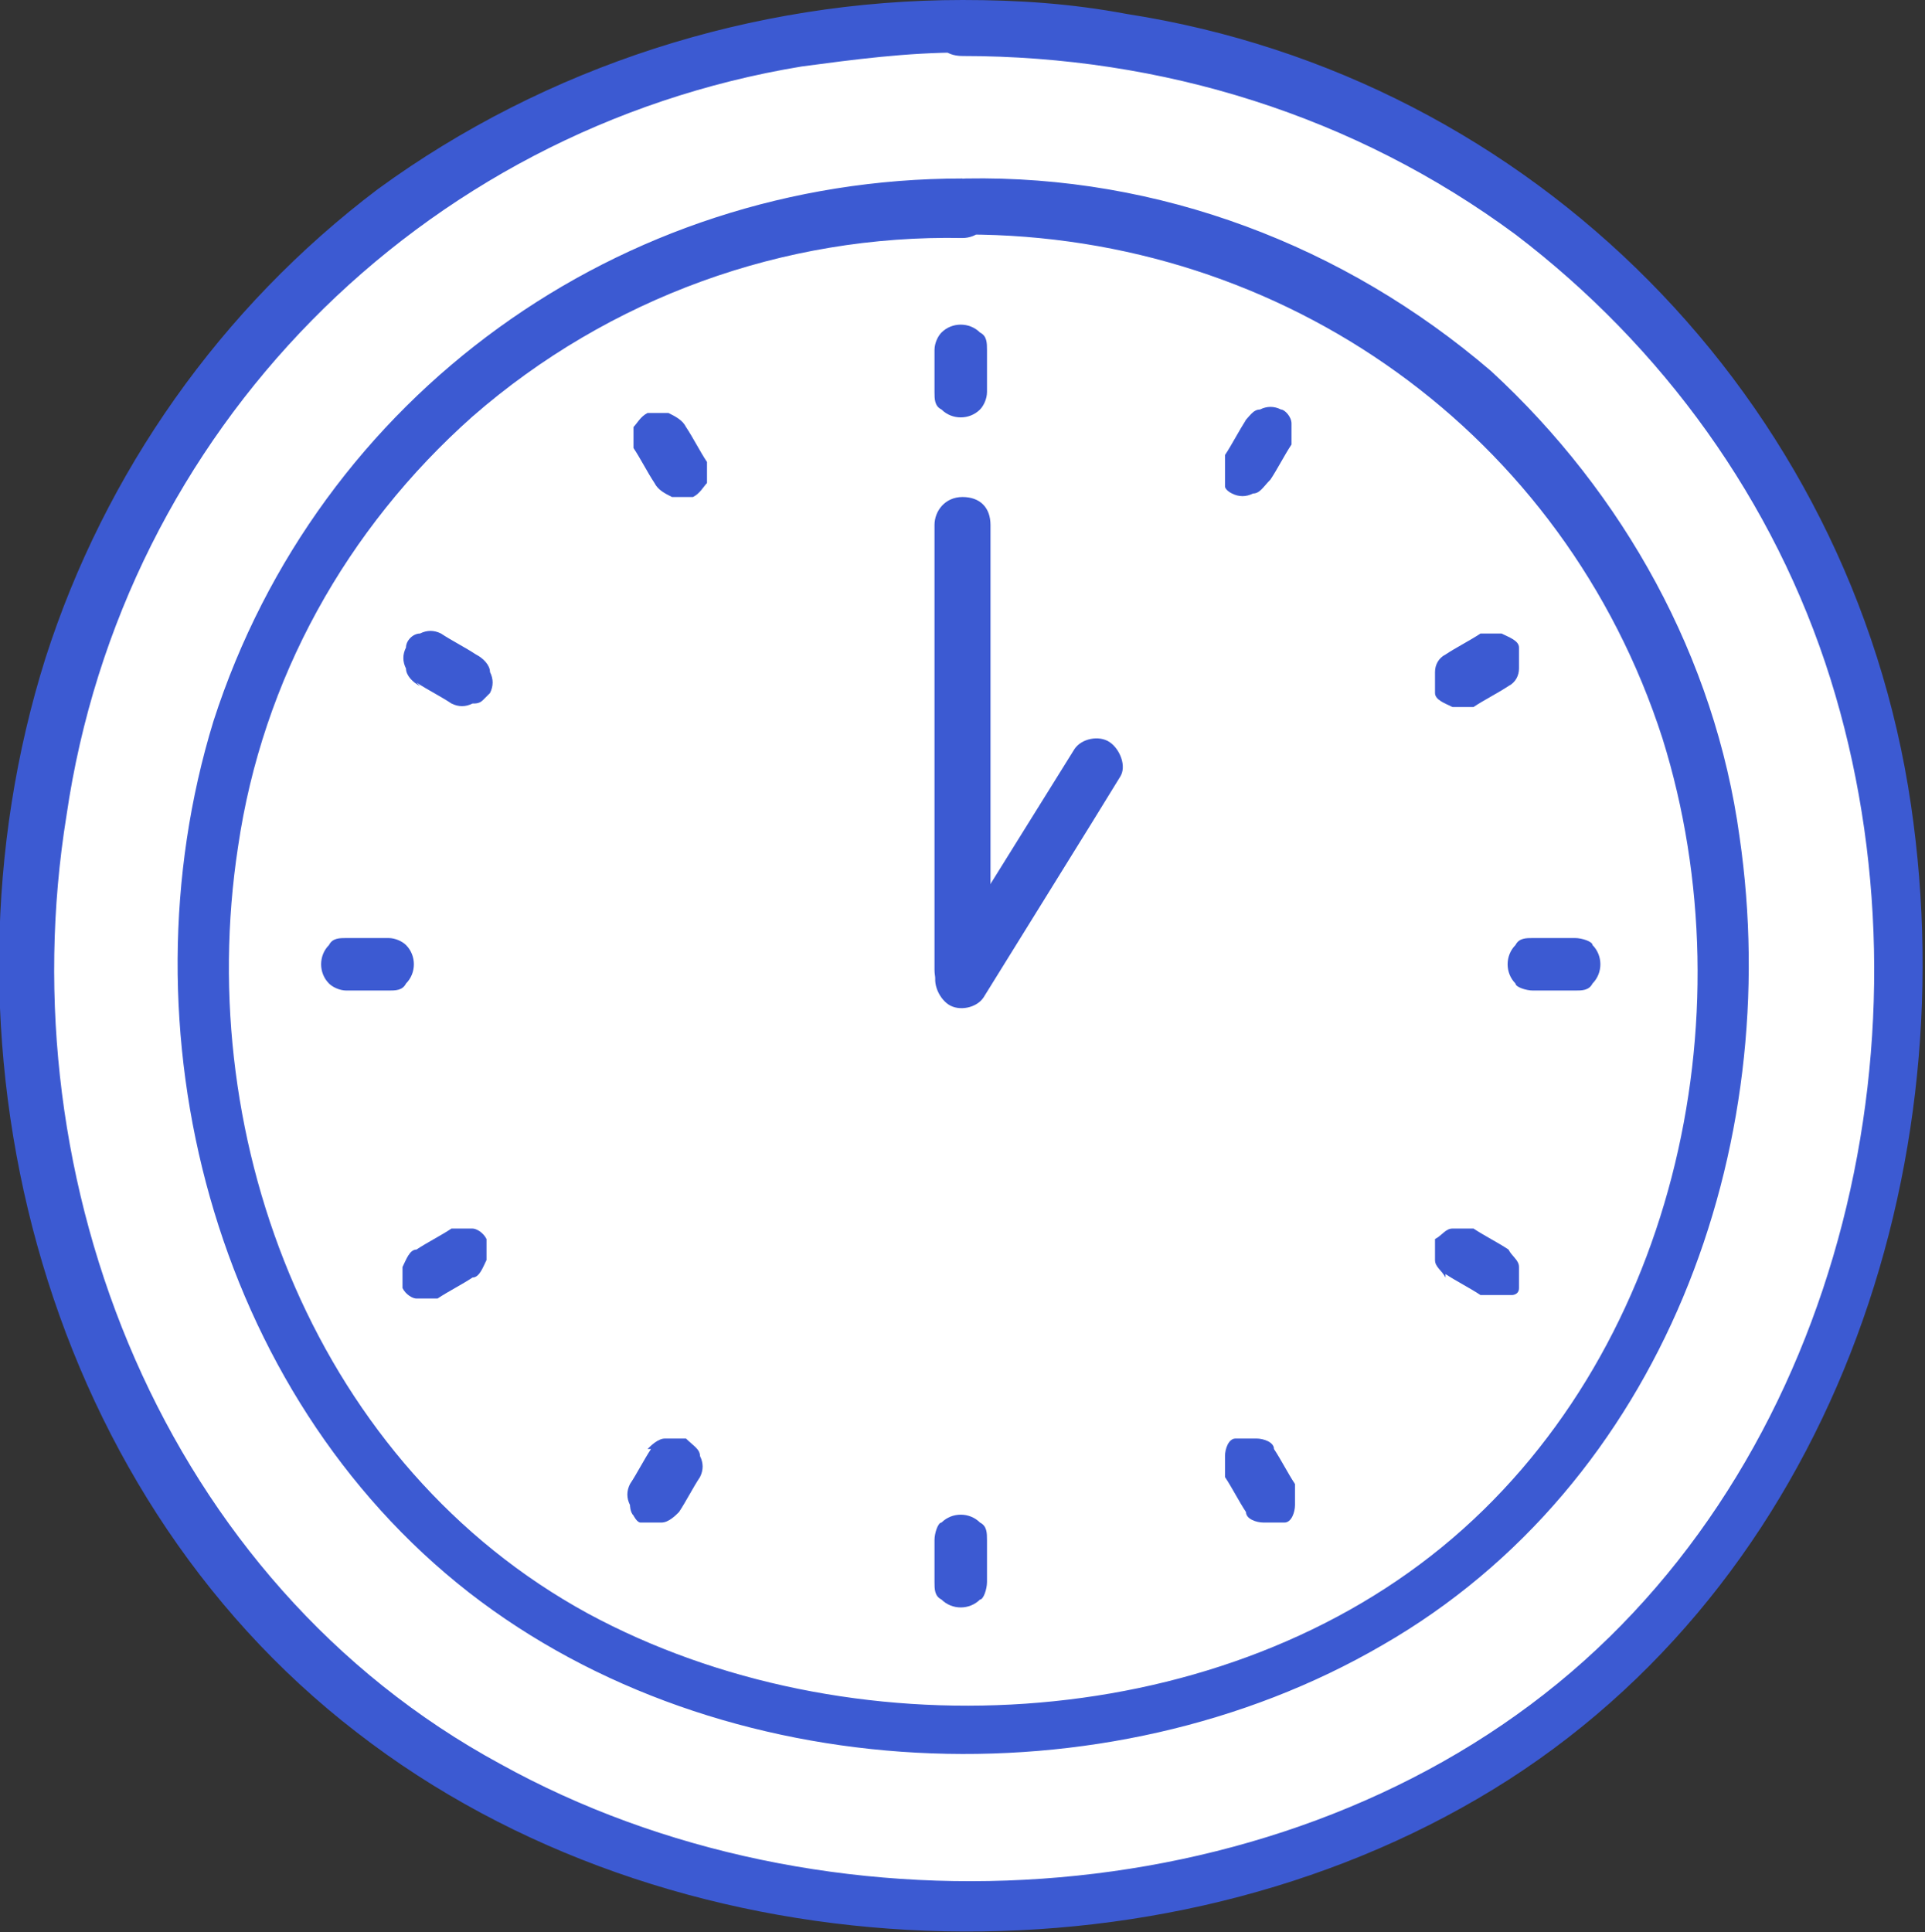
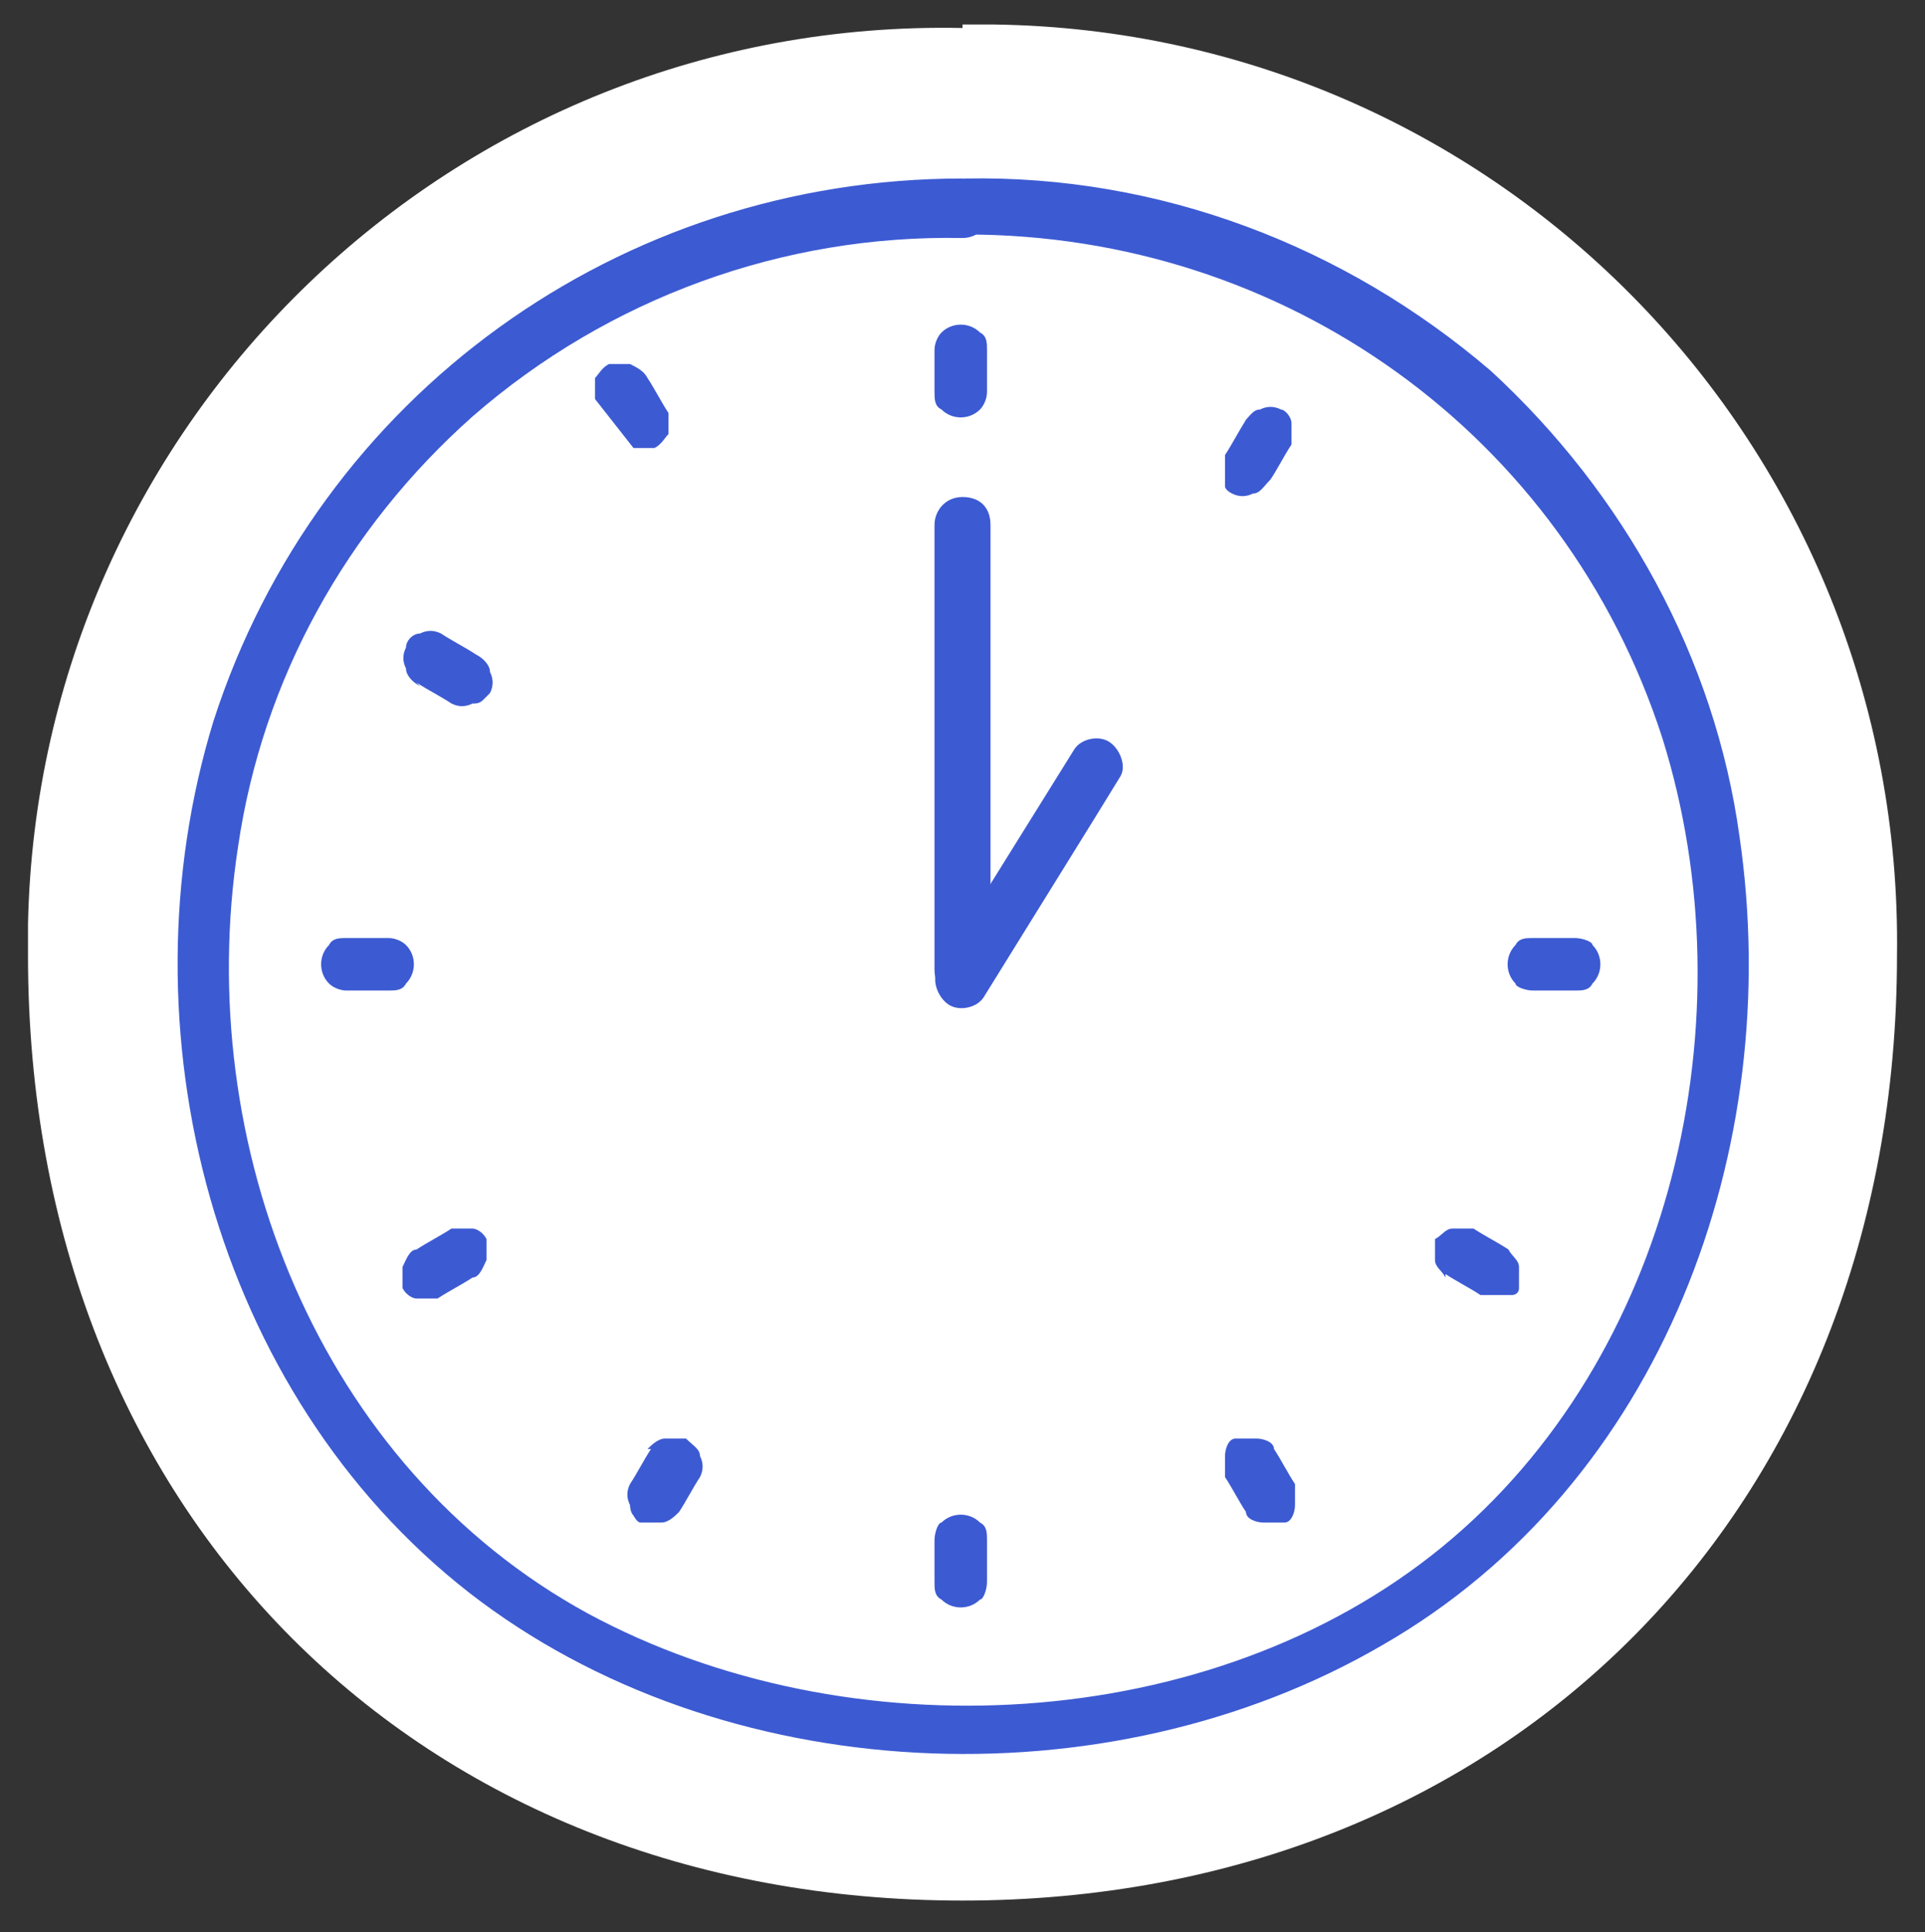
<svg xmlns="http://www.w3.org/2000/svg" id="_レイヤー_1" data-name=" レイヤー 1" version="1.1" viewBox="0 0 55 55.2">
  <rect x="0" y="0" width="55" height="55.2" fill="#333333" stroke="none" />
  <defs>
    <style>
      .cls-1 {
        fill: #3c5ad2;
      }

      .cls-1, .cls-2 {
        stroke-width: 0px;
      }

      .cls-2 {
        fill: #fff;
      }
    </style>
  </defs>
  <g id="_グループ_249" data-name=" グループ 249">
    <path id="_パス_1151" data-name=" パス 1151" class="cls-2" d="M27.5.8C13,.5,1.1,12,.8,26.4v.9c0,16,11.2,27,26.7,27s26.7-11.1,26.7-27c.2-14.5-11.3-26.4-25.8-26.6h-.9" />
-     <path id="_パス_1152" data-name=" パス 1152" class="cls-1" d="M27.5,0C21.5,0,15.6,1.9,10.8,5.4,6.3,8.8,3,13.5,1.3,18.8c-3.4,10.8-.2,23.7,8.9,30.7,8.9,6.9,22.4,7.5,32,1.9,9.8-5.7,14-17.5,12.4-28.4C52.9,11.4,43.8,2.2,32.2.4,30.6.1,29.1,0,27.5,0s-.8.3-.8.8.3.8.8.8c5.7,0,11.2,1.7,15.8,5.1,4.2,3.2,7.4,7.6,9,12.7,3.1,9.9.4,22-7.8,28.7-8.2,6.7-21,7.4-30.2,2.3C4.7,45.2.2,33.8,1.9,23.3,3.5,12.3,12,3.7,22.9,1.9c1.5-.2,3-.4,4.6-.4s.8-.3.8-.8S27.9,0,27.5,0" />
    <path id="_パス_1153" data-name=" パス 1153" class="cls-2" d="M27.5,5.8c-11.7-.2-21.4,9.1-21.7,20.8v.7c0,13,9,21.9,21.7,21.9s21.7-9,21.7-21.9c.2-11.7-9.2-21.4-20.9-21.5h-.8" />
    <path id="_パス_1154" data-name=" パス 1154" class="cls-1" d="M27.5,5.1c-9.8,0-18.4,6.2-21.4,15.5-2.7,8.8,0,19.2,7.3,24.9,7.2,5.6,18.2,6.1,26.1,1.5,8-4.6,11.5-14.2,10.2-23.1-.7-5.1-3.3-9.8-7.1-13.3-4.2-3.6-9.5-5.6-15-5.5-.4,0-.8.3-.8.8s.3.8.8.8c9.1,0,17.1,5.7,19.9,14.4,2.5,8,.3,17.7-6.3,23.1s-17,5.9-24.4,1.9c-7.7-4.2-11.3-13.4-10-21.9.7-4.8,3.1-9.1,6.7-12.3,3.9-3.4,8.9-5.2,14-5.1.4,0,.8-.3.8-.8s-.3-.8-.8-.8" />
    <path id="_パス_1155" data-name=" パス 1155" class="cls-1" d="M30.7,21.4l-3.3,5.3-.6,1c-.2.3,0,.8.3,1s.8.1,1-.2l3.1-5,.8-1.3c.2-.3,0-.8-.3-1s-.8-.1-1,.2" />
    <path id="_パス_1156" data-name=" パス 1156" class="cls-1" d="M28.3,15c0-.5-.3-.8-.8-.8s-.8.4-.8.8v12.7h0c0,.5.3.8.8.8s.8-.4.8-.8v-12.7" />
    <path id="_パス_1157" data-name=" パス 1157" class="cls-1" d="M26.7,10v1.2c0,.2,0,.4.2.5.3.3.8.3,1.1,0h0c.1-.1.2-.3.2-.5v-1.2c0-.2,0-.4-.2-.5-.3-.3-.8-.3-1.1,0h0c-.1.1-.2.3-.2.5" />
    <path id="_パス_1158" data-name=" パス 1158" class="cls-1" d="M26.7,44v1.2c0,.2,0,.4.2.5.3.3.8.3,1.1,0h0c.1,0,.2-.3.2-.5v-1.2c0-.2,0-.4-.2-.5-.3-.3-.8-.3-1.1,0h0c-.1,0-.2.3-.2.5" />
    <path id="_パス_1159" data-name=" パス 1159" class="cls-1" d="M45,26.8h-1.2c-.2,0-.4,0-.5.2-.3.3-.3.8,0,1.1h0c0,.1.3.2.5.2h1.2c.2,0,.4,0,.5-.2.3-.3.3-.8,0-1.1h0c0-.1-.3-.2-.5-.2" />
    <path id="_パス_1160" data-name=" パス 1160" class="cls-1" d="M11.1,26.8h-1.2c-.2,0-.4,0-.5.2-.3.3-.3.8,0,1.1h0c.1.1.3.2.5.2h1.2c.2,0,.4,0,.5-.2.3-.3.3-.8,0-1.1h0c-.1-.1-.3-.2-.5-.2" />
-     <path id="_パス_1161" data-name=" パス 1161" class="cls-1" d="M18.1,12.8c.2.3.4.7.6,1,.1.2.3.3.5.4h.6c.2-.1.3-.3.4-.4v-.6c-.2-.3-.4-.7-.6-1-.1-.2-.3-.3-.5-.4h-.6c-.2.1-.3.3-.4.4v.6" />
+     <path id="_パス_1161" data-name=" パス 1161" class="cls-1" d="M18.1,12.8h.6c.2-.1.3-.3.4-.4v-.6c-.2-.3-.4-.7-.6-1-.1-.2-.3-.3-.5-.4h-.6c-.2.1-.3.3-.4.4v.6" />
    <path id="_パス_1162" data-name=" パス 1162" class="cls-1" d="M35,42.2c.2.3.4.7.6,1,0,.2.3.3.5.3h.6c.2,0,.3-.3.3-.5v-.6c-.2-.3-.4-.7-.6-1,0-.2-.3-.3-.5-.3h-.6c-.2,0-.3.3-.3.5v.6" />
-     <path id="_パス_1163" data-name=" パス 1163" class="cls-1" d="M42.3,18.1c-.3.2-.7.4-1,.6-.2.1-.3.3-.3.5v.6c0,.2.3.3.5.4h.6c.3-.2.7-.4,1-.6.2-.1.3-.3.3-.5v-.6c0-.2-.3-.3-.5-.4h-.6" />
    <path id="_パス_1164" data-name=" パス 1164" class="cls-1" d="M12.9,35.1c-.3.2-.7.4-1,.6-.2,0-.3.3-.4.5v.6c.1.2.3.3.4.3h.6c.3-.2.7-.4,1-.6.2,0,.3-.3.4-.5v-.6c-.1-.2-.3-.3-.4-.3h-.6" />
    <path id="_パス_1165" data-name=" パス 1165" class="cls-1" d="M35.6,12c-.2.3-.4.7-.6,1v.9s0,.1.2.2c.2.1.4.1.6,0,.2,0,.3-.2.5-.4.2-.3.4-.7.6-1v-.6c0-.2-.2-.4-.3-.4-.2-.1-.4-.1-.6,0-.2,0-.3.2-.5.4" />
    <path id="_パス_1166" data-name=" パス 1166" class="cls-1" d="M18.6,41.4c-.2.3-.4.7-.6,1-.1.2-.1.4,0,.6,0,0,0,.2.1.3,0,0,.1.2.2.2h.6c.2,0,.4-.2.5-.3.2-.3.4-.7.6-1,.1-.2.1-.4,0-.6,0-.2-.2-.3-.4-.5h-.6c-.2,0-.4.2-.5.3" />
    <path id="_パス_1167" data-name=" パス 1167" class="cls-1" d="M11.9,19.5c.3.2.7.4,1,.6.2.1.4.1.6,0,.1,0,.2,0,.3-.1,0,0,.1-.1.2-.2.1-.2.1-.4,0-.6,0-.2-.2-.4-.4-.5-.3-.2-.7-.4-1-.6-.2-.1-.4-.1-.6,0-.2,0-.4.2-.4.4-.1.2-.1.4,0,.6,0,.2.2.4.4.5" />
    <path id="_パス_1168" data-name=" パス 1168" class="cls-1" d="M41.3,36.4c.3.2.7.4,1,.6h.9s.2,0,.2-.2v-.6c0-.2-.2-.3-.3-.5-.3-.2-.7-.4-1-.6h-.6c-.2,0-.3.2-.5.3v.6c0,.2.2.3.3.5" />
  </g>
</svg>